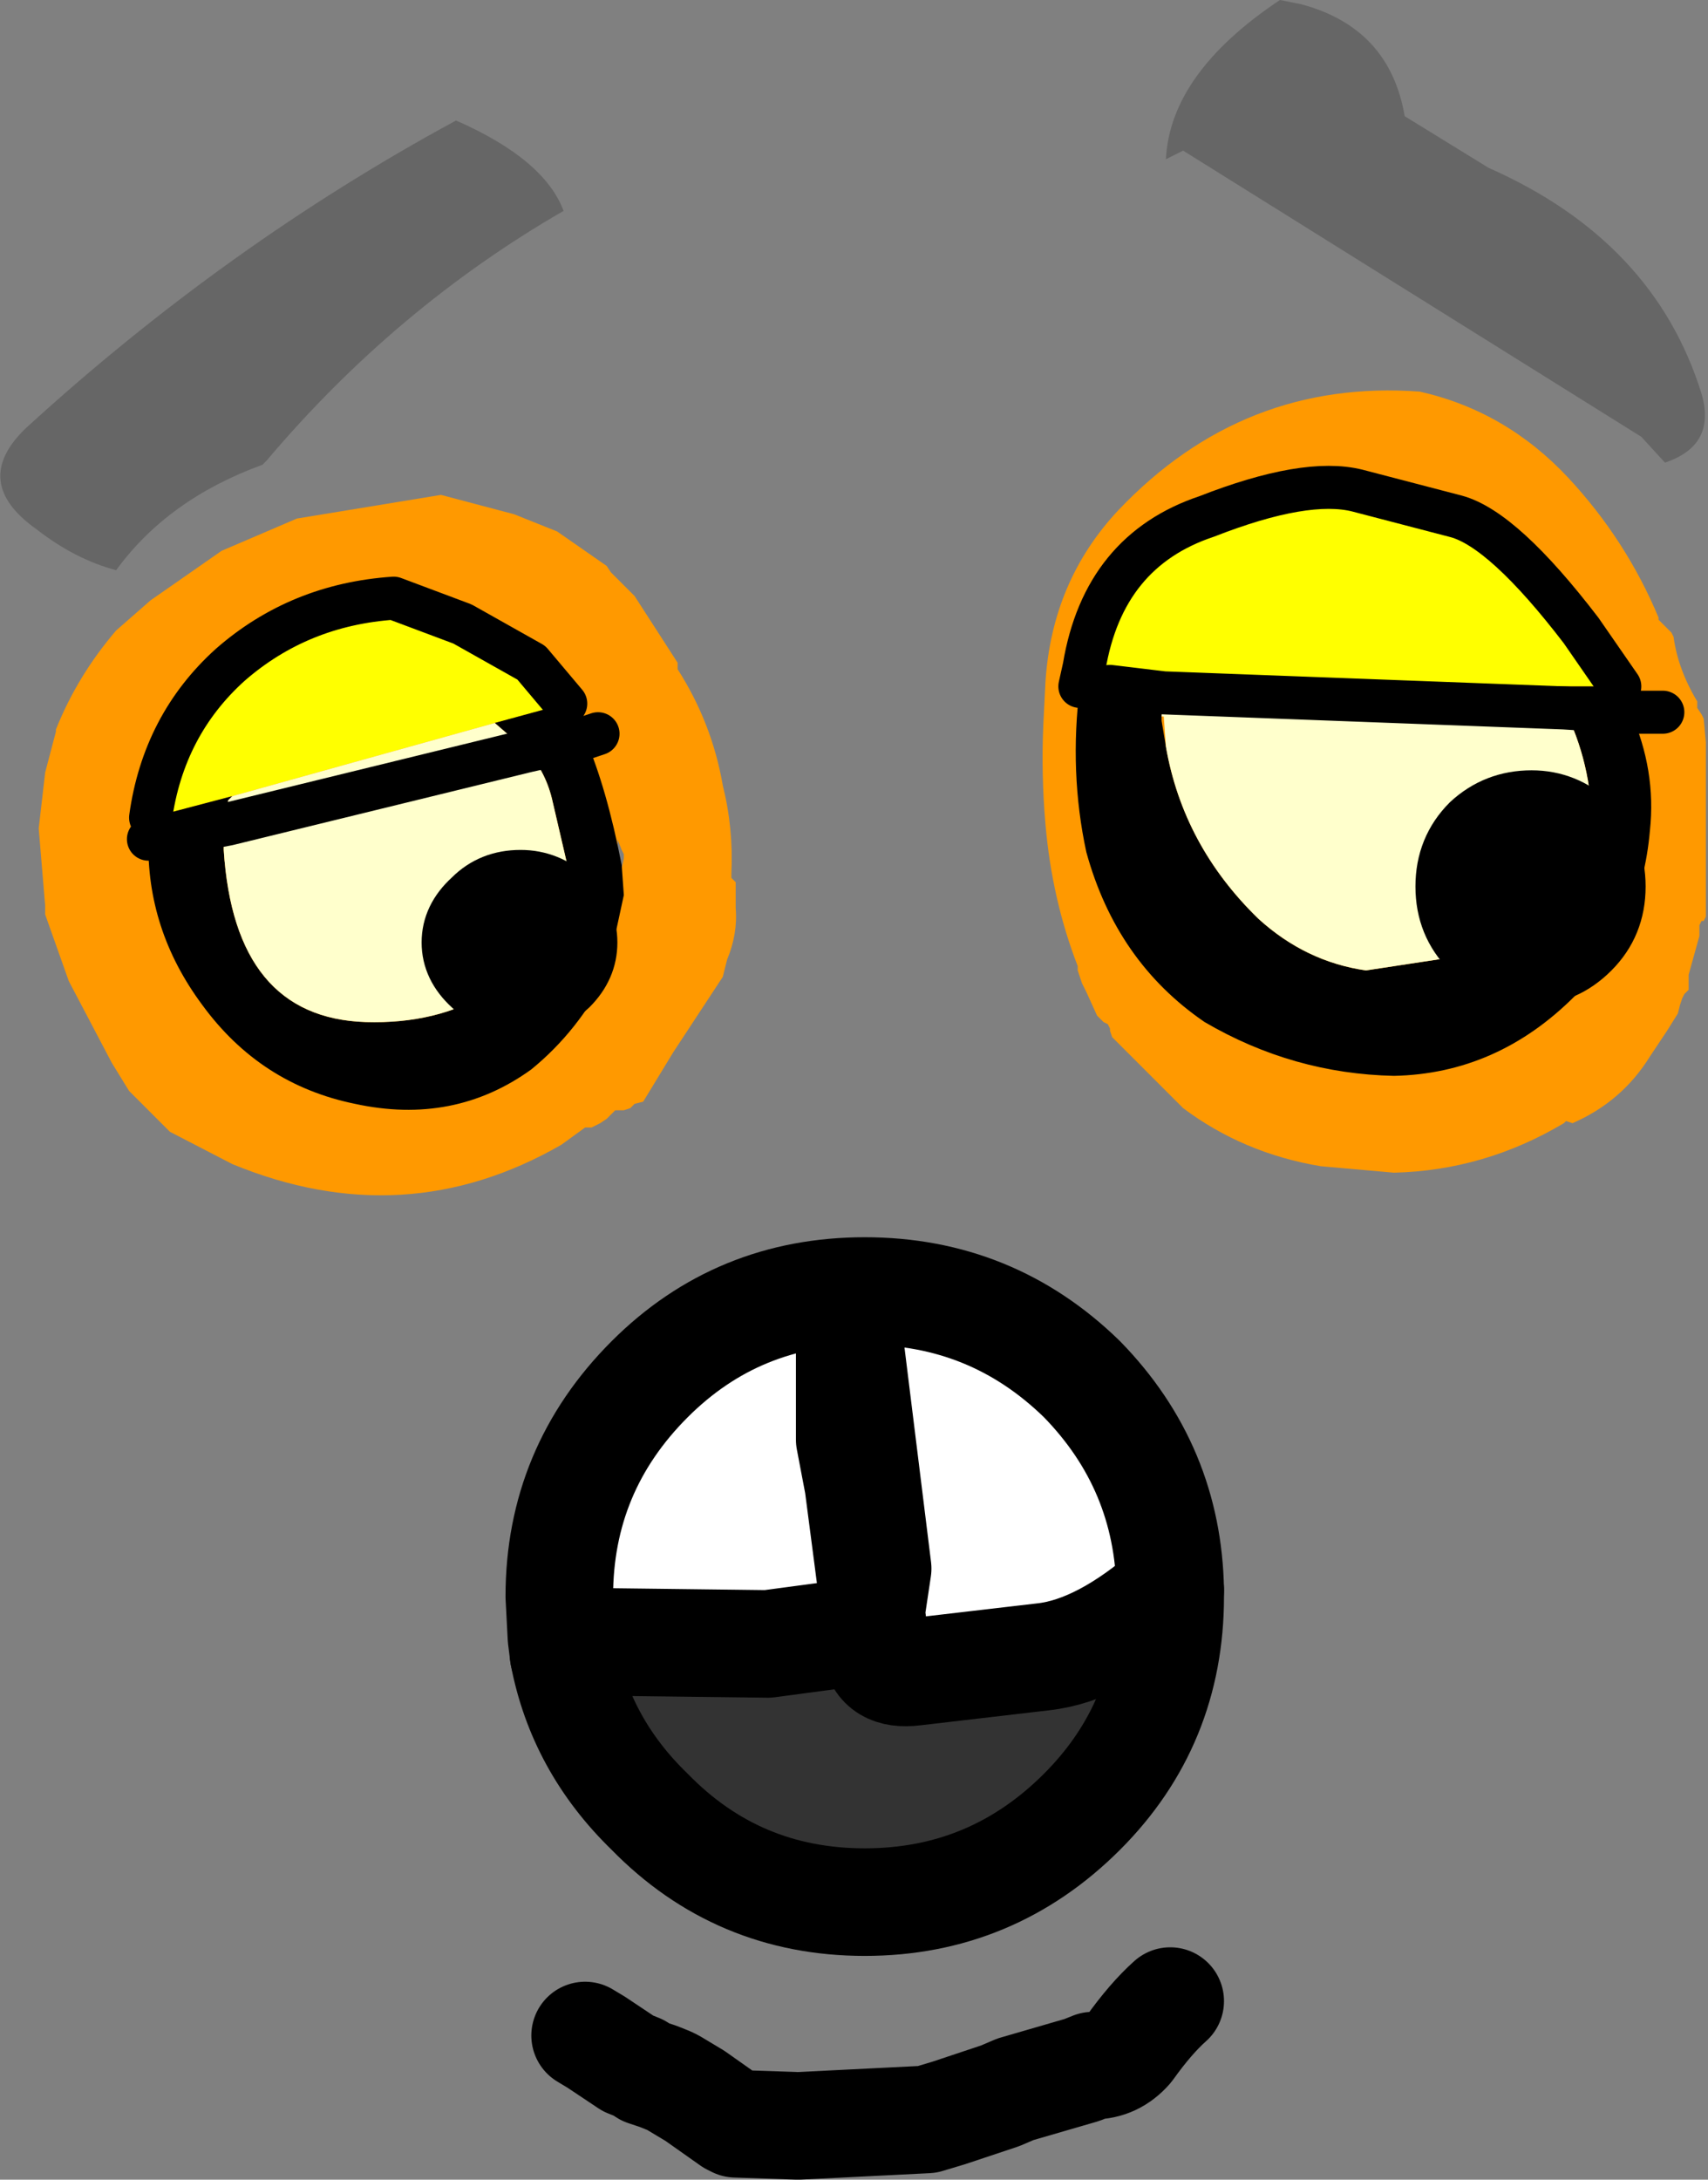
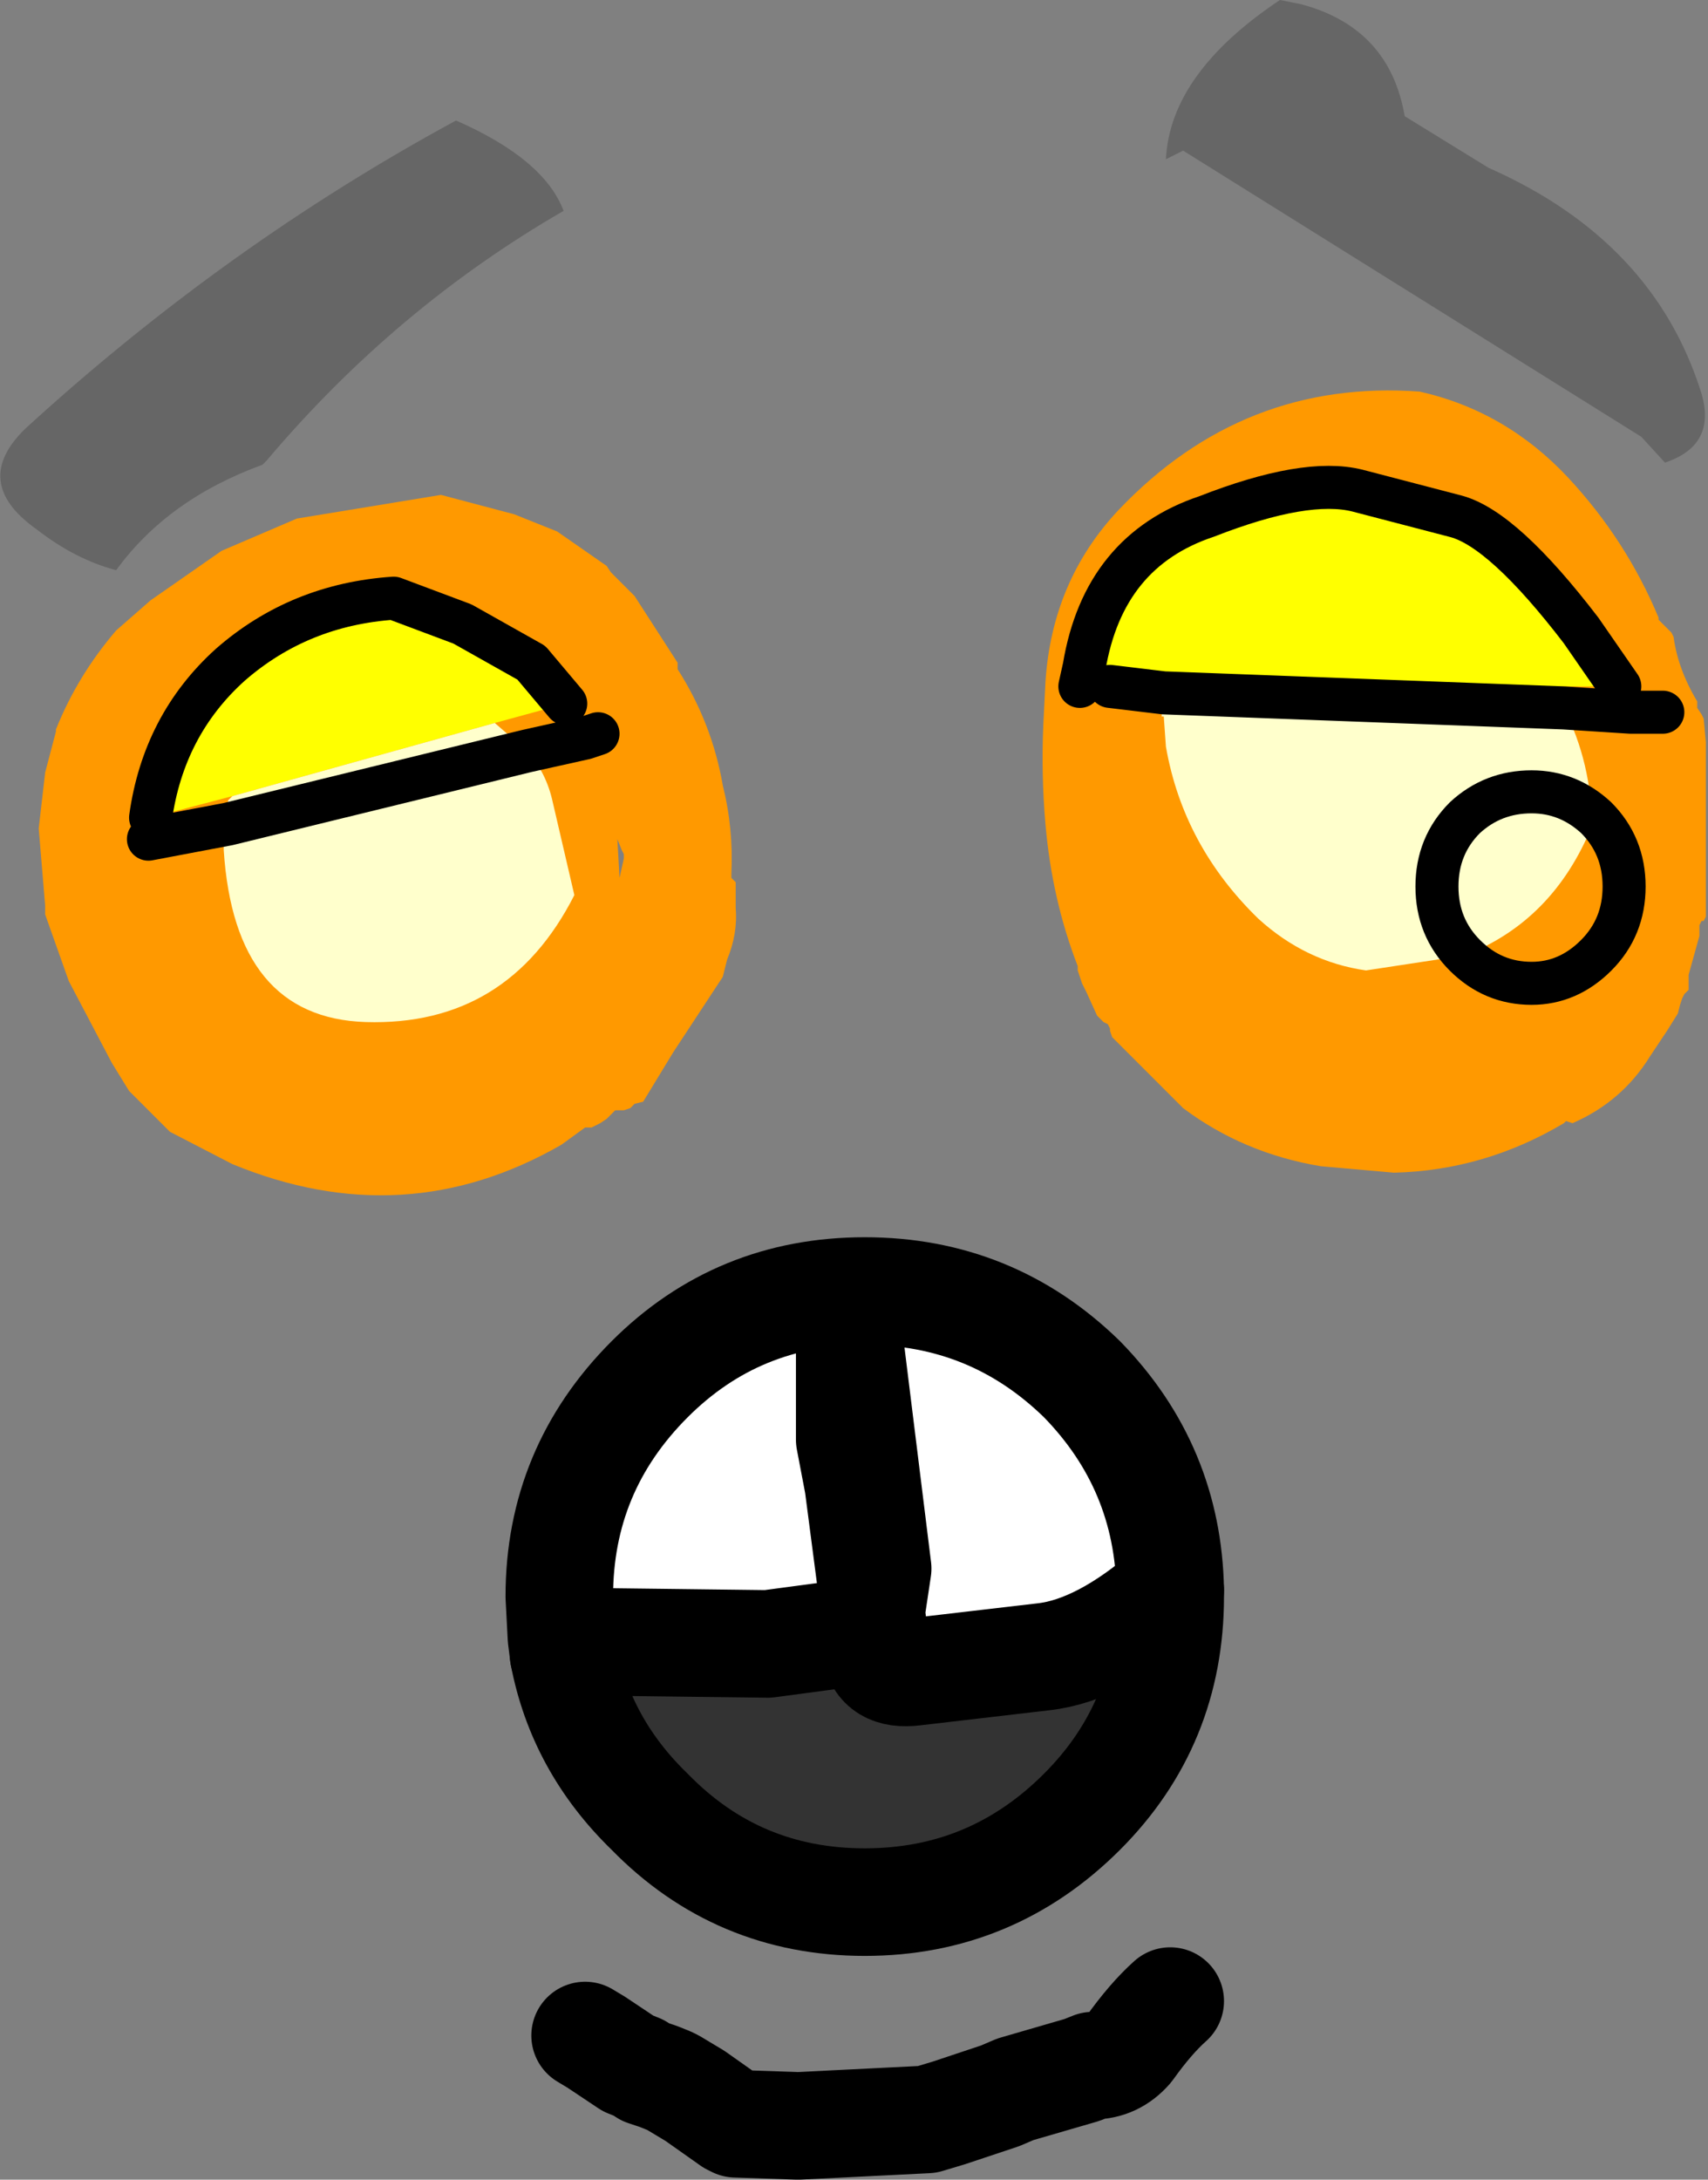
<svg xmlns="http://www.w3.org/2000/svg" height="50.65px" width="39.7px">
  <rect width="100%" height="100%" fill="#808080" stroke="none" />
  <g transform="matrix(1.0, 0.0, 0.0, 1.0, 17.85, 24.5)">
    <path d="M-10.95 -12.45 L-12.7 -11.7 -14.35 -10.55 -15.15 -9.85 Q-16.05 -8.8 -16.55 -7.55 L-16.55 -7.5 -16.8 -6.55 -16.95 -5.25 -16.8 -3.45 -16.8 -3.35 -16.8 -3.25 -16.25 -1.7 -15.25 0.2 -14.85 0.85 -13.95 1.75 -13.9 1.8 -12.45 2.55 Q-8.45 4.2 -4.8 2.1 L-4.25 1.7 -4.1 1.7 -3.9 1.6 -3.75 1.5 -3.55 1.3 -3.5 1.3 -3.35 1.3 -3.2 1.25 -3.1 1.15 -2.9 1.1 -2.2 -0.05 -1.05 -1.8 -0.95 -2.2 Q-0.7 -2.8 -0.75 -3.4 L-0.75 -4.0 -0.85 -4.1 -0.85 -4.2 Q-0.8 -5.25 -1.05 -6.25 -1.3 -7.7 -2.1 -8.95 L-2.1 -9.1 -3.1 -10.65 -3.65 -11.2 -3.75 -11.35 -4.9 -12.15 -5.9 -12.55 -7.6 -13.0 -10.95 -12.45 M-3.45 -4.1 L-3.5 -5.0 -3.4 -4.75 -3.35 -4.65 -3.35 -4.55 -3.45 -4.1 M15.15 -15.4 Q11.05 -15.7 8.15 -12.65 6.6 -11.0 6.45 -8.65 L6.4 -7.65 Q6.35 -6.5 6.45 -5.35 6.6 -3.6 7.2 -2.05 L7.2 -1.95 7.3 -1.65 7.4 -1.45 7.65 -0.9 7.8 -0.75 7.9 -0.7 7.95 -0.6 7.95 -0.55 8.0 -0.4 9.65 1.25 Q11.05 2.3 12.85 2.6 L14.55 2.75 Q16.65 2.7 18.5 1.6 L18.55 1.55 18.7 1.6 Q19.85 1.1 20.5 0.05 L20.9 -0.55 21.15 -0.95 21.2 -1.15 21.25 -1.3 21.3 -1.4 21.4 -1.5 21.4 -1.65 21.4 -1.85 21.65 -2.75 21.65 -3.0 21.7 -3.1 21.75 -3.1 21.8 -3.2 21.8 -7.25 21.75 -7.8 21.7 -7.9 21.6 -8.05 21.6 -8.15 21.6 -8.2 Q21.15 -8.95 21.05 -9.7 L21.0 -9.8 20.7 -10.1 20.7 -10.15 Q19.95 -11.95 18.6 -13.4 17.15 -14.95 15.15 -15.4" fill="#ff9900" fill-rule="evenodd" stroke="none" />
    <path d="M2.4 12.95 L2.4 12.3 2.1 10.0 1.9 8.95 1.9 6.7 2.55 11.95 2.4 12.95 2.5 13.8 Q2.6 14.45 3.4 14.35 L6.4 14.0 Q7.75 13.85 9.35 12.45 9.3 9.6 7.3 7.55 5.2 5.5 2.25 5.5 -0.7 5.5 -2.75 7.55 -4.85 9.65 -4.85 12.6 L-4.8 13.55 -4.75 13.95 -4.1 13.65 0.0 13.7 1.5 13.5 Q2.15 13.4 2.4 12.95" fill="#ffffff" fill-rule="evenodd" stroke="none" />
    <path d="M2.4 12.95 Q2.15 13.4 1.5 13.5 L0.0 13.7 -4.1 13.65 -4.75 13.95 Q-4.35 16.05 -2.75 17.6 -0.7 19.7 2.25 19.7 5.2 19.7 7.3 17.6 9.35 15.55 9.35 12.6 L9.35 12.45 Q7.75 13.85 6.4 14.0 L3.4 14.35 Q2.6 14.45 2.5 13.8 L2.4 12.95" fill="#333333" fill-rule="evenodd" stroke="none" />
    <path d="M2.4 12.95 L2.55 11.95 1.9 6.7 1.9 8.95 2.1 10.0 2.4 12.3 2.4 12.95 Q2.15 13.4 1.5 13.5 L0.0 13.7 -4.1 13.65 -4.75 13.95 M9.35 12.45 Q7.75 13.85 6.4 14.0 L3.4 14.35 Q2.6 14.45 2.5 13.8 L2.4 12.95 M9.35 22.0 Q8.9 22.4 8.4 23.1 8.05 23.5 7.55 23.5 L7.3 23.6 5.75 24.05 5.4 24.2 4.65 24.45 4.2 24.6 3.7 24.75 0.7 24.9 -0.75 24.85 -0.85 24.8 -1.7 24.2 -2.2 23.9 -2.3 23.85 -2.55 23.75 -2.85 23.65 -3.0 23.55 -3.25 23.45 -4.0 22.95 -4.25 22.8" fill="none" stroke="#000000" stroke-linecap="round" stroke-linejoin="round" stroke-width="2.5" />
    <path d="M-4.75 13.95 L-4.8 13.55 -4.85 12.6 Q-4.85 9.65 -2.75 7.55 -0.7 5.5 2.25 5.5 5.2 5.5 7.3 7.55 9.3 9.6 9.35 12.45 L9.35 12.6 Q9.35 15.55 7.3 17.6 5.2 19.7 2.25 19.7 -0.7 19.7 -2.75 17.6 -4.35 16.05 -4.75 13.95" fill="none" stroke="#000000" stroke-linecap="round" stroke-linejoin="round" stroke-width="2.5" />
    <path d="M-11.75 -13.7 L-11.65 -13.8 Q-8.65 -17.35 -4.75 -19.6 -5.2 -20.8 -7.25 -21.7 -12.6 -18.8 -17.25 -14.55 -18.55 -13.3 -17.0 -12.2 -16.1 -11.5 -15.15 -11.25 -13.95 -12.9 -11.75 -13.7 M9.25 -20.8 L9.65 -21.0 20.3 -14.35 20.85 -13.75 Q22.05 -14.15 21.7 -15.35 20.6 -18.9 16.75 -20.6 L14.8 -21.8 Q14.45 -23.85 12.4 -24.4 L11.9 -24.5 Q9.35 -22.8 9.25 -20.8" fill="#666666" fill-rule="evenodd" stroke="none" />
    <path d="M-4.7 -8.15 L-5.5 -9.1 -7.1 -10.0 -8.7 -10.6 Q-10.9 -10.45 -12.5 -9.05 -14.05 -7.65 -14.35 -5.5 L-12.45 -6.0 -6.35 -7.7 -4.7 -8.15 M19.8 -8.55 L18.9 -9.85 Q17.1 -12.2 16.0 -12.5 L13.7 -13.1 Q12.5 -13.4 10.2 -12.5 7.8 -11.7 7.35 -9.0 L7.25 -8.55 7.95 -8.55 9.25 -8.55 18.2 -8.55 19.8 -8.55" fill="#ffff00" fill-rule="evenodd" stroke="none" />
-     <path d="M-14.35 -5.5 L-14.35 -5.3 -14.4 -5.0 Q-14.45 -2.9 -13.15 -1.15 -11.8 0.7 -9.6 1.15 -7.3 1.65 -5.5 0.35 -4.4 -0.55 -3.75 -1.85 L-3.35 -3.7 -3.4 -4.4 Q-3.75 -6.2 -4.25 -7.35 L-4.7 -8.15 -6.35 -7.7 -5.6 -7.05 Q-5.15 -6.55 -5.0 -5.85 L-4.5 -3.7 Q-6.05 -0.65 -9.35 -0.75 -12.4 -0.85 -12.65 -4.75 L-12.65 -5.3 -12.55 -5.25 -12.55 -5.35 -12.55 -5.9 -12.45 -6.0 -14.35 -5.5 M-5.6 -7.05 L-4.25 -7.35 -5.6 -7.05 M-14.4 -5.0 L-12.55 -5.35 -14.4 -5.0 M19.8 -8.55 L18.2 -8.55 18.5 -8.05 Q19.15 -6.75 19.15 -5.3 18.25 -3.1 16.2 -2.3 L13.9 -1.95 Q12.5 -2.15 11.4 -3.15 9.65 -4.85 9.25 -7.15 L9.15 -7.75 9.15 -7.85 9.2 -8.4 9.25 -8.55 7.95 -8.55 7.25 -8.55 Q7.0 -6.55 7.4 -4.7 8.1 -2.15 10.15 -0.75 12.2 0.45 14.55 0.5 16.95 0.45 18.75 -1.35 20.3 -2.9 20.5 -5.2 20.65 -6.6 20.05 -7.95 L19.8 -8.55 M20.05 -7.95 L18.5 -8.05 20.05 -7.95 M7.95 -8.55 L9.2 -8.4 7.95 -8.55" fill="#000000" fill-rule="evenodd" stroke="none" />
    <path d="M-6.35 -7.7 L-12.45 -6.0 -12.55 -5.9 -12.55 -5.35 -12.55 -5.25 -12.65 -5.3 -12.65 -4.75 Q-12.4 -0.85 -9.35 -0.75 -6.05 -0.65 -4.5 -3.7 L-5.0 -5.85 Q-5.15 -6.55 -5.6 -7.05 L-12.55 -5.35 -5.6 -7.05 -6.35 -7.7 M18.2 -8.55 L9.25 -8.55 9.2 -8.4 9.15 -7.85 9.2 -7.85 9.25 -7.15 Q9.65 -4.85 11.4 -3.15 12.5 -2.15 13.9 -1.95 L16.2 -2.3 Q18.25 -3.1 19.15 -5.3 19.15 -6.75 18.5 -8.05 L9.2 -8.4 18.5 -8.05 18.2 -8.55" fill="#ffffcc" fill-rule="evenodd" stroke="none" />
    <path d="M-4.7 -8.15 L-5.5 -9.1 -7.1 -10.0 -8.7 -10.6 Q-10.9 -10.45 -12.5 -9.05 -14.05 -7.65 -14.35 -5.5 M-4.25 -7.35 L-3.95 -7.45 M-4.25 -7.35 L-5.6 -7.05 -12.55 -5.35 -14.4 -5.0 M7.25 -8.55 L7.35 -9.0 Q7.8 -11.7 10.2 -12.5 12.5 -13.4 13.7 -13.1 L16.0 -12.5 Q17.1 -12.2 18.9 -9.85 L19.8 -8.55 M20.05 -7.95 L20.8 -7.95 M18.5 -8.05 L20.05 -7.95 M9.2 -8.4 L18.5 -8.05 M9.2 -8.4 L7.95 -8.55" fill="none" stroke="#000000" stroke-linecap="round" stroke-linejoin="round" stroke-width="1.0" />
-     <path d="M-5.75 -0.95 Q-5.05 -0.95 -4.5 -1.45 -4.0 -1.95 -4.0 -2.6 -4.0 -3.25 -4.5 -3.75 -5.05 -4.25 -5.75 -4.25 -6.5 -4.25 -7.0 -3.75 -7.55 -3.25 -7.55 -2.6 -7.55 -1.95 -7.0 -1.45 -6.5 -0.95 -5.75 -0.95 M17.75 -1.65 Q18.6 -1.65 19.25 -2.3 19.9 -2.95 19.9 -3.9 19.9 -4.85 19.25 -5.5 18.6 -6.1 17.75 -6.1 16.85 -6.1 16.2 -5.5 15.55 -4.85 15.55 -3.9 15.55 -2.95 16.2 -2.3 16.85 -1.65 17.75 -1.65" fill="#000000" fill-rule="evenodd" stroke="none" />
-     <path d="M-5.75 -0.95 Q-5.05 -0.95 -4.5 -1.45 -4.0 -1.95 -4.0 -2.6 -4.0 -3.25 -4.5 -3.75 -5.05 -4.25 -5.75 -4.25 -6.5 -4.25 -7.0 -3.75 -7.55 -3.25 -7.55 -2.6 -7.55 -1.95 -7.0 -1.45 -6.5 -0.95 -5.75 -0.95" fill="none" stroke="#000000" stroke-linecap="round" stroke-linejoin="round" stroke-width="1.0" />
    <path d="M17.75 -1.65 Q18.6 -1.65 19.25 -2.3 19.9 -2.95 19.9 -3.9 19.9 -4.85 19.25 -5.5 18.6 -6.1 17.75 -6.1 16.85 -6.1 16.2 -5.5 15.55 -4.85 15.55 -3.9 15.55 -2.95 16.2 -2.3 16.85 -1.65 17.75 -1.65" fill="none" stroke="#000000" stroke-linecap="round" stroke-linejoin="round" stroke-width="1.0" />
  </g>
</svg>